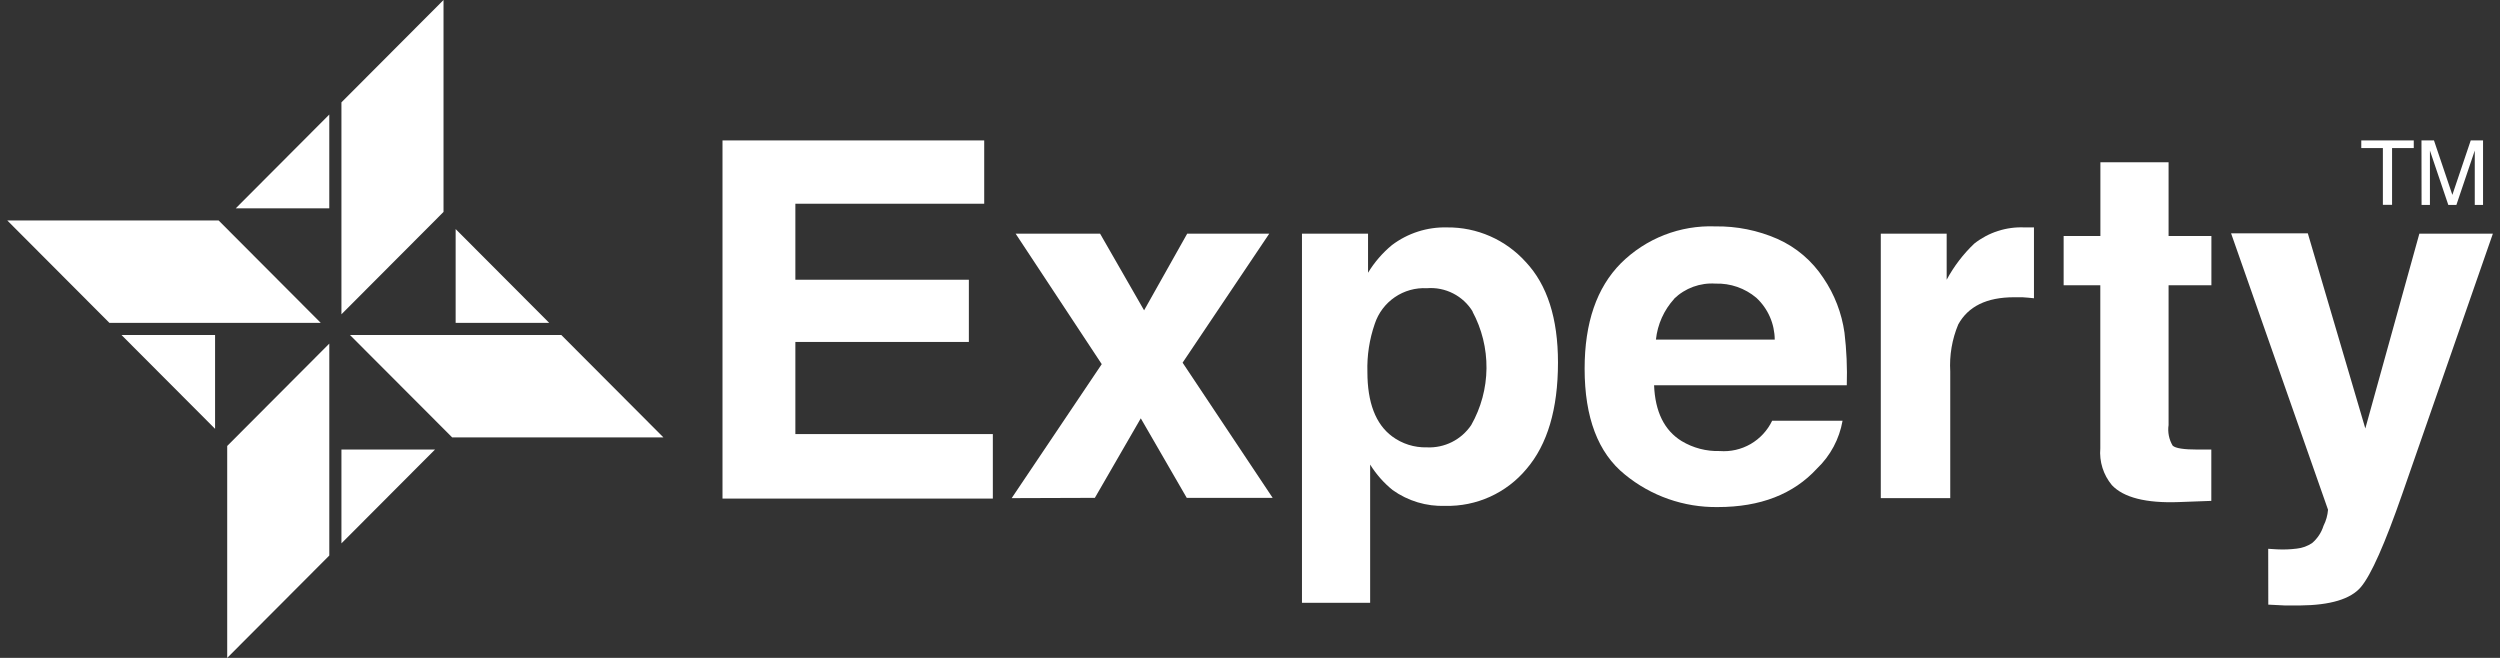
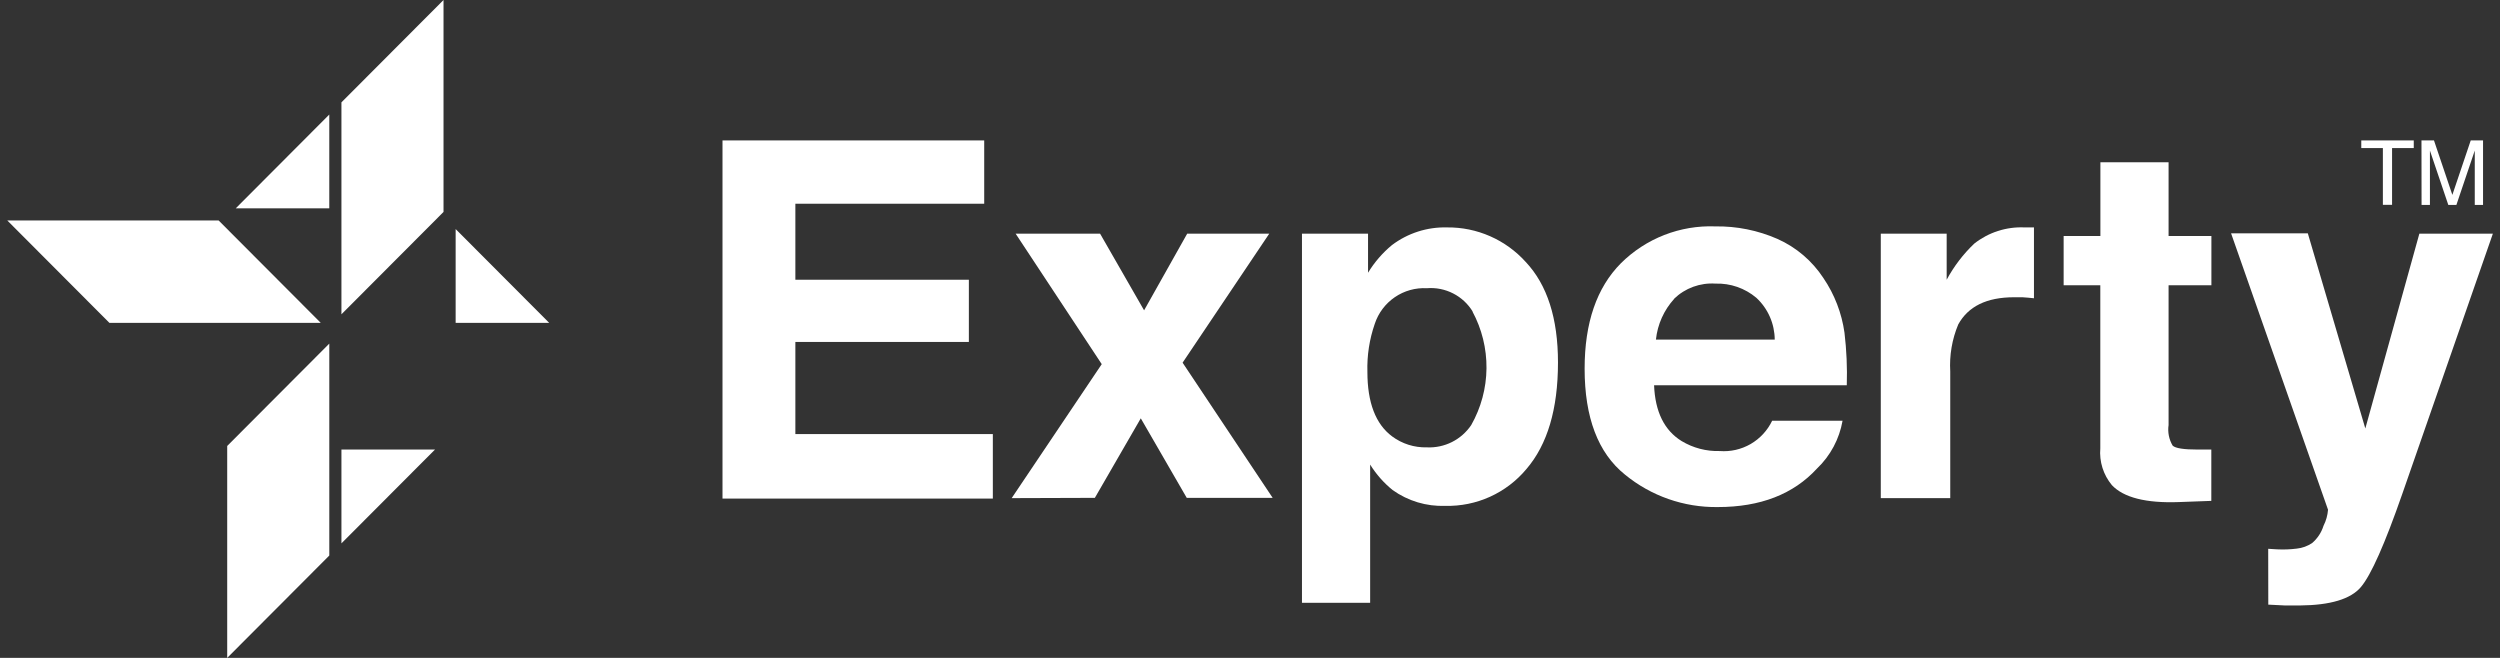
<svg xmlns="http://www.w3.org/2000/svg" width="171" height="45" viewBox="0 0 171 45" fill="none">
  <rect x="0" y="0" width="171" height="45" fill="#333333" stroke="none" />
  <g clip-path="url(#clip0_7302_752)">
    <path d="M22.523 14.25V7.834L16.125 14.25H22.523Z" fill="white" />
    <path d="M31.166 15.668V22.084H37.565L31.166 15.668Z" fill="white" />
    <path d="M23.354 37.166L29.752 30.75H23.354V37.166Z" fill="white" />
-     <path d="M14.711 29.332V22.916H8.312L14.711 29.332Z" fill="white" />
    <path d="M30.337 13.664V0L23.354 7.002V21.498L30.337 14.496V13.664Z" fill="white" />
-     <path d="M38.395 22.916H30.337H23.939L30.928 29.918H31.751H45.378L38.395 22.916Z" fill="white" />
    <path d="M15.541 31.336V45L22.524 37.998V29.918V23.502L15.541 30.504V31.336Z" fill="white" />
    <path d="M21.939 22.084L14.956 15.082H14.127H0.5L7.483 22.084H15.541H21.939Z" fill="white" />
    <path d="M67.32 13.935H54.403V19.134H66.27V23.389H54.403V29.691H67.91V34.103H49.419V9.605H67.32V13.935Z" fill="white" />
    <path d="M69.199 34.072L75.359 24.908L69.469 15.983H75.246L78.256 21.227L81.204 15.983H86.817L80.89 24.807L87.05 34.053H81.173L78.03 28.614L74.888 34.053L69.199 34.072Z" fill="white" />
    <path d="M104.36 17.918C105.83 19.481 106.566 21.773 106.566 24.794C106.566 27.975 105.847 30.404 104.41 32.08C103.733 32.892 102.881 33.541 101.919 33.978C100.957 34.414 99.909 34.627 98.854 34.601C97.567 34.648 96.3 34.267 95.252 33.517C94.648 33.027 94.13 32.439 93.718 31.777V41.231H89.055V15.983H93.574V18.656C94.01 17.938 94.562 17.299 95.208 16.765C96.293 15.946 97.622 15.519 98.979 15.555C99.992 15.544 100.995 15.749 101.923 16.157C102.85 16.564 103.681 17.165 104.36 17.918ZM100.739 21.322C100.416 20.788 99.95 20.354 99.395 20.071C98.84 19.787 98.218 19.663 97.597 19.714C96.818 19.672 96.047 19.888 95.403 20.329C94.759 20.77 94.277 21.411 94.033 22.154C93.668 23.208 93.497 24.321 93.53 25.437C93.53 27.538 94.093 29.009 95.221 29.849C95.907 30.358 96.743 30.622 97.597 30.599C98.191 30.627 98.782 30.502 99.314 30.235C99.845 29.968 100.299 29.568 100.632 29.074C101.302 27.892 101.662 26.558 101.676 25.199C101.69 23.839 101.359 22.498 100.714 21.303L100.739 21.322Z" fill="white" />
    <path d="M121.581 16.343C122.863 16.915 123.953 17.845 124.723 19.021C125.483 20.14 125.975 21.419 126.163 22.759C126.305 23.95 126.358 25.151 126.32 26.351H113.139C113.211 28.166 113.839 29.439 115.025 30.17C115.81 30.642 116.713 30.878 117.627 30.851C118.364 30.909 119.101 30.741 119.742 30.372C120.382 30.001 120.896 29.446 121.216 28.777H126.031C125.813 30.027 125.2 31.174 124.283 32.048C122.67 33.805 120.407 34.683 117.495 34.683C115.182 34.716 112.931 33.928 111.141 32.458C109.305 30.977 108.388 28.557 108.388 25.216C108.388 22.078 109.215 19.674 110.87 18.006C111.717 17.165 112.726 16.507 113.837 16.073C114.947 15.64 116.135 15.44 117.325 15.485C118.789 15.463 120.24 15.755 121.581 16.343ZM114.522 20.433C113.815 21.206 113.374 22.188 113.265 23.231H121.392C121.388 22.694 121.275 22.162 121.059 21.67C120.843 21.178 120.528 20.735 120.135 20.37C119.354 19.711 118.358 19.365 117.338 19.399C116.821 19.364 116.302 19.439 115.815 19.616C115.328 19.794 114.883 20.073 114.51 20.433H114.522Z" fill="white" />
    <path d="M138.721 15.555H139.123V20.401C138.828 20.37 138.564 20.345 138.331 20.332H137.766C135.88 20.332 134.623 20.962 133.944 22.191C133.519 23.209 133.332 24.311 133.397 25.412V34.072H128.646V15.983H133.152V19.134C133.647 18.216 134.283 17.382 135.038 16.664C136.016 15.892 137.238 15.498 138.482 15.555H138.721Z" fill="white" />
    <path d="M141.153 19.512V16.141H143.667V11.099H148.331V16.141H151.26V19.512H148.331V29.073C148.26 29.56 148.358 30.056 148.608 30.479C148.796 30.662 149.368 30.75 150.33 30.75H150.782H151.254V34.26L149.023 34.342C146.791 34.424 145.251 34.033 144.453 33.183C143.868 32.48 143.583 31.574 143.661 30.662V19.512H141.153Z" fill="white" />
    <path d="M155.145 37.538L155.773 37.576C156.216 37.597 156.66 37.581 157.1 37.525C157.478 37.486 157.84 37.353 158.155 37.141C158.518 36.828 158.786 36.42 158.929 35.962C159.103 35.621 159.208 35.248 159.237 34.866L152.605 15.958H157.854L161.788 29.307L165.484 15.983H170.512L164.321 33.769C163.127 37.202 162.182 39.33 161.487 40.153C160.791 40.977 159.398 41.397 157.307 41.414H156.295L155.151 41.357L155.145 37.538Z" fill="white" />
    <path d="M165.101 9.605V10.128H163.617V14.01H162.989V10.128H161.512V9.605H165.101Z" fill="white" />
    <path d="M165.629 9.605H166.484L167.741 13.33L168.998 9.605H169.84V14.017H169.274V11.414C169.274 11.326 169.274 11.174 169.274 10.966C169.274 10.758 169.274 10.538 169.274 10.298L168.017 14.017H167.464L166.207 10.298V10.431C166.207 10.544 166.207 10.708 166.207 10.928C166.207 11.149 166.207 11.313 166.207 11.414V14.017H165.635L165.629 9.605Z" fill="white" />
  </g>
  <defs>
    <clipPath id="clip0_7302_752">
      <rect width="170" height="45" fill="white" transform="translate(0.5)" />
    </clipPath>
  </defs>
</svg>